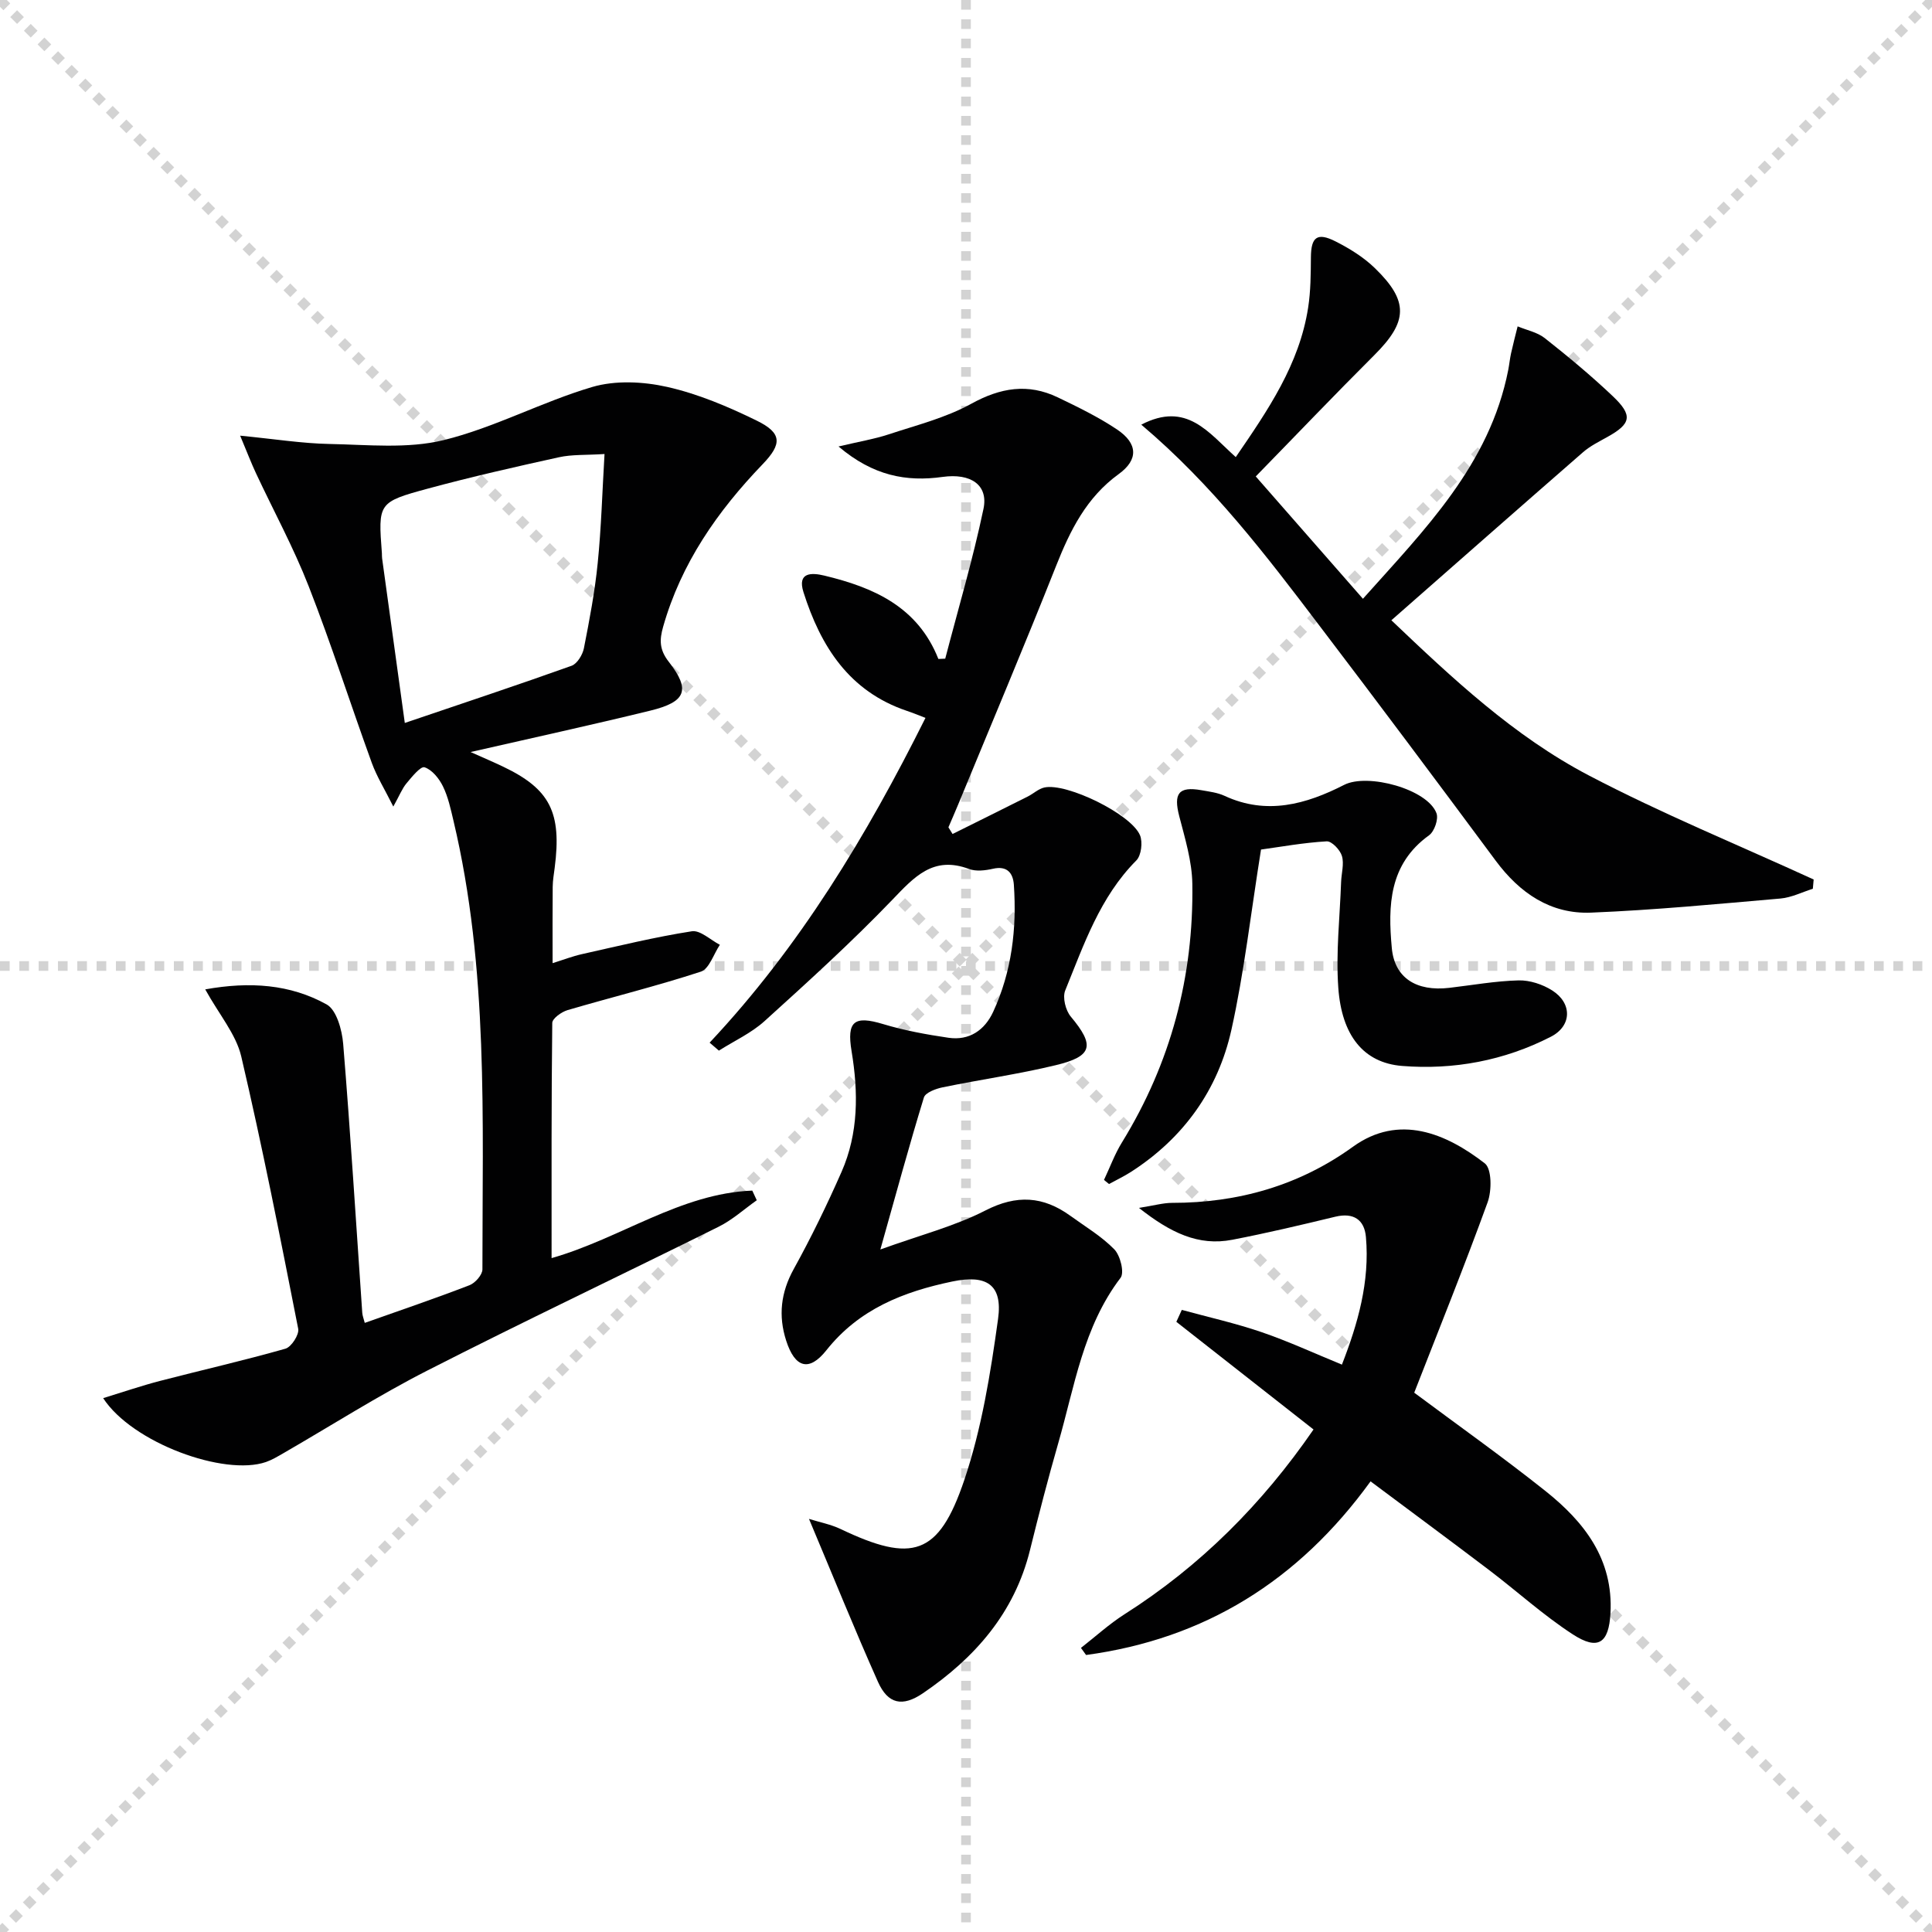
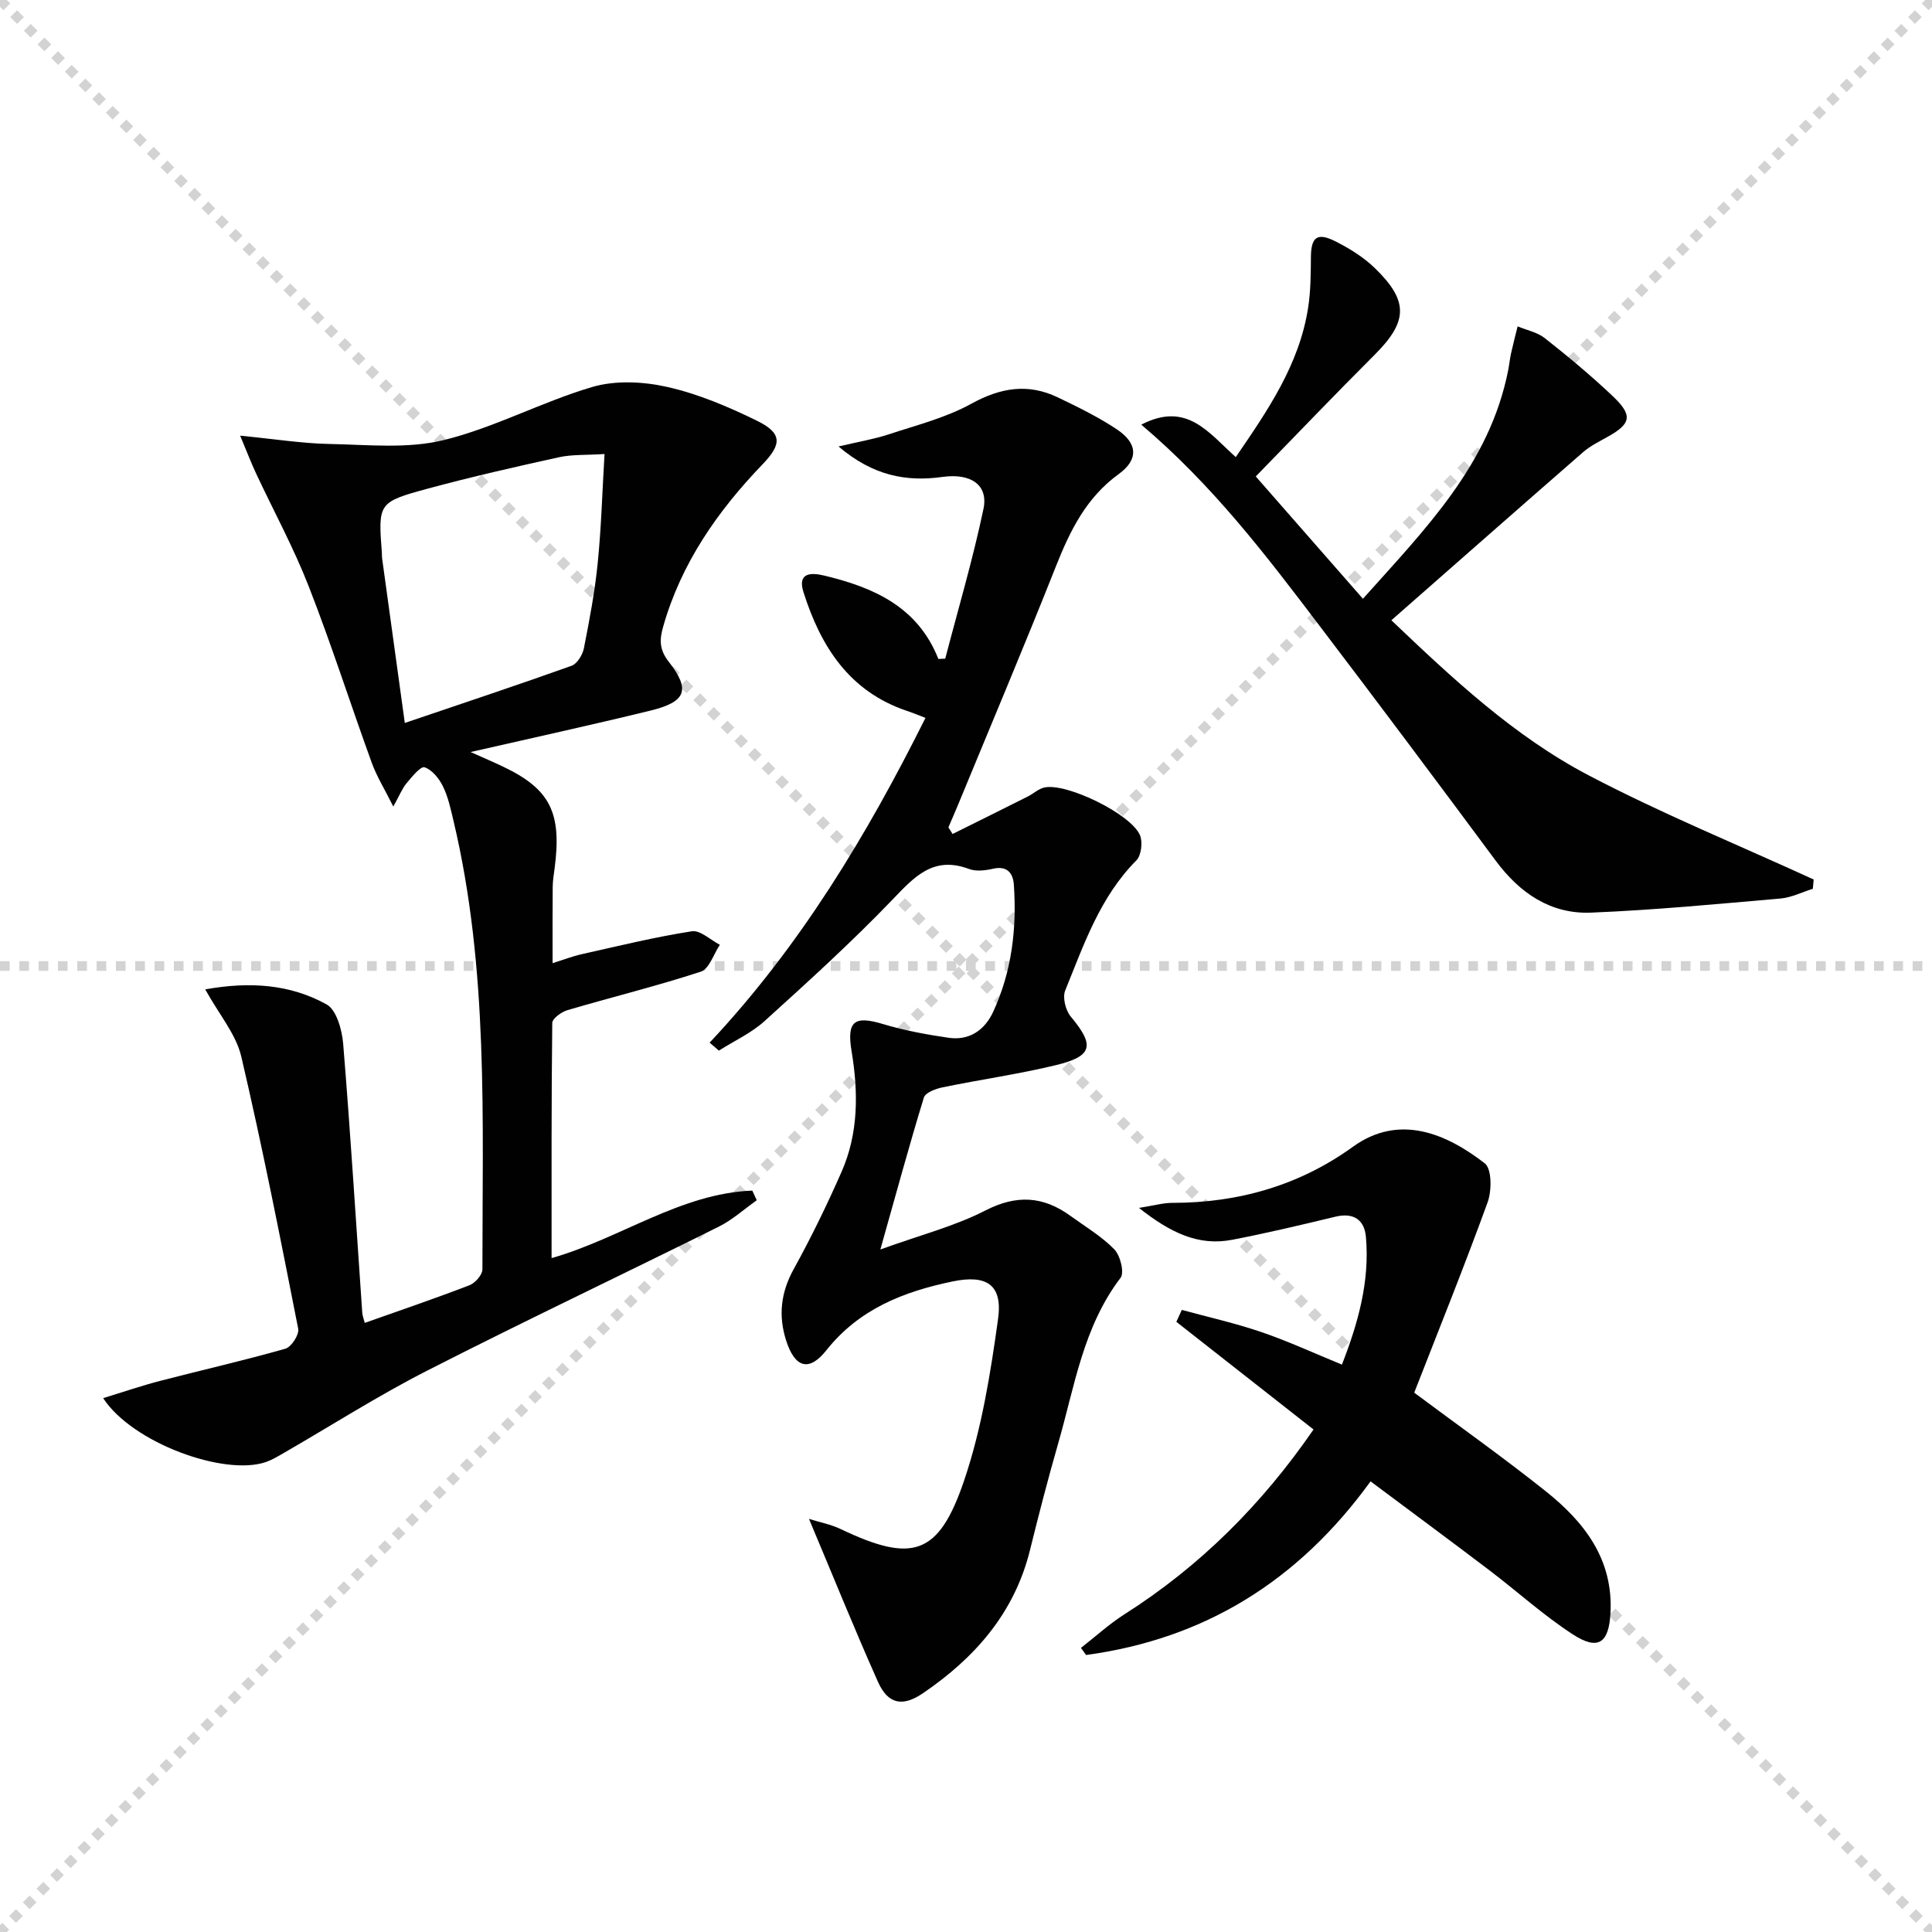
<svg xmlns="http://www.w3.org/2000/svg" enable-background="new 0 0 400 400" viewBox="0 0 400 400">
  <g stroke="lightgray" stroke-dasharray="1,1" stroke-width="1" transform="scale(2, 2)">
    <line x1="0" y1="0" x2="200" y2="200" />
    <line x1="200" y1="0" x2="0" y2="200" />
-     <line x1="100" y1="0" x2="100" y2="200" />
    <line x1="0" y1="100" x2="200" y2="100" />
  </g>
  <g fill="#010102">
    <path d="m42.49 204.84c9.23-1.66 17.6-1.07 25.14 3.12 2.05 1.14 3.18 5.27 3.42 8.14 1.52 18.54 2.66 37.12 3.95 55.68.04.62.29 1.22.52 2.11 7.37-2.61 14.58-5.06 21.68-7.8 1.18-.45 2.68-2.15 2.68-3.28-.01-31.08 1.28-62.26-5.99-92.87-.57-2.42-1.1-4.92-2.18-7.13-.79-1.62-2.25-3.44-3.81-3.95-.82-.27-2.63 1.99-3.74 3.32-.91 1.09-1.44 2.5-2.73 4.81-1.78-3.57-3.41-6.19-4.45-9.03-4.42-12.17-8.36-24.53-13.07-36.58-3.13-8.01-7.28-15.63-10.93-23.44-.94-2.01-1.73-4.08-3.26-7.74 7.17.7 12.83 1.61 18.5 1.72 7.9.15 16.14 1.04 23.64-.8 10.51-2.58 20.32-7.92 30.76-11 4.8-1.41 10.56-1.13 15.52-.01 6.39 1.44 12.62 4.08 18.54 6.98 5.25 2.57 5.26 4.82 1.22 9.02-9.34 9.71-16.88 20.51-20.61 33.67-.76 2.68-.8 4.71 1.16 7.22 4.58 5.86 3.6 8.32-3.82 10.13-12.06 2.95-24.2 5.6-37.2 8.57 2.66 1.19 4.7 2.06 6.7 3.01 9.74 4.64 12.2 9.48 10.71 20.97-.17 1.31-.4 2.63-.41 3.95-.05 4.98-.02 9.97-.02 15.78 2.21-.69 4.12-1.43 6.09-1.87 7.56-1.69 15.1-3.54 22.74-4.73 1.74-.27 3.86 1.8 5.8 2.8-1.29 1.92-2.21 5-3.94 5.56-9.1 2.98-18.42 5.27-27.61 7.97-1.25.37-3.14 1.73-3.15 2.65-.19 16.12-.14 32.23-.14 48.69 14.36-4.11 26.66-13.39 41.55-13.98.31.67.62 1.33.93 2-2.62 1.85-5.05 4.07-7.89 5.48-20.08 9.99-40.36 19.59-60.34 29.79-10.19 5.2-19.88 11.39-29.81 17.12-1.15.66-2.31 1.36-3.56 1.8-8.66 3-27.75-4-33.72-13.22 4.14-1.27 7.9-2.56 11.74-3.56 8.66-2.25 17.4-4.23 26-6.68 1.22-.35 2.88-2.91 2.64-4.12-3.71-18.86-7.42-37.72-11.8-56.42-1.09-4.58-4.55-8.61-7.45-13.85zm41.32-55.16c12.13-4.12 23.38-7.85 34.53-11.84 1.16-.42 2.28-2.27 2.55-3.62 1.15-5.84 2.27-11.72 2.86-17.65.74-7.33.94-14.71 1.41-22.57-3.86.25-6.74.07-9.44.67-9.04 1.99-18.08 4.04-27.02 6.46-10.46 2.83-10.42 3.01-9.63 13.46.02.33-.01.67.04 1 1.48 10.81 2.97 21.62 4.7 34.09z" />
    <path d="m146.92 215.87c18.63-19.84 32.47-42.75 44.69-67.24-1.28-.49-2.58-1.03-3.9-1.47-11.9-4.03-17.8-13.33-21.36-24.56-1.33-4.18 1.74-4.05 4.31-3.43 10.17 2.44 19.34 6.43 23.62 17.26.47-.02.94-.04 1.42-.06 2.69-10.33 5.73-20.58 7.92-31.02 1.04-4.97-2.66-7.42-8.46-6.61-7.52 1.05-14.39-.22-21.55-6.3 4.28-1.02 7.41-1.53 10.38-2.51 5.78-1.91 11.83-3.43 17.09-6.33 6.05-3.34 11.75-4.29 17.92-1.33 4.19 2.01 8.41 4.07 12.26 6.64 4.33 2.9 4.47 6.26.36 9.24-6.68 4.84-10.04 11.63-12.97 19.02-6.54 16.5-13.45 32.85-20.21 49.25-.67 1.63-1.39 3.25-2.08 4.87.29.46.58.92.86 1.38 5.2-2.59 10.4-5.16 15.59-7.77 1.16-.59 2.21-1.6 3.43-1.86 4.57-1 17.92 5.48 19.78 9.88.6 1.43.27 4.19-.75 5.22-7.54 7.58-10.86 17.42-14.73 26.93-.59 1.45.08 4.12 1.15 5.4 4.99 5.97 4.58 8.21-3.09 10.06-7.73 1.87-15.64 2.98-23.44 4.59-1.42.29-3.57 1.09-3.88 2.11-3.04 9.92-5.76 19.93-9.01 31.46 8.28-2.99 15.38-4.81 21.74-8.07 6.49-3.33 11.98-2.97 17.61 1.11 3.09 2.24 6.46 4.24 9.09 6.94 1.24 1.28 2.12 4.81 1.29 5.89-7.75 10.17-9.52 22.5-12.9 34.23-2.11 7.33-4.02 14.72-5.85 22.13-3.22 13.03-11.41 22.33-22.17 29.65-4.25 2.89-7.25 2.24-9.31-2.37-4.85-10.87-9.3-21.91-14.28-33.73 2.23.7 4.51 1.13 6.53 2.09 14.86 7.09 20.32 5.54 25.6-10.06 3.63-10.72 5.46-22.17 7.02-33.44.98-7.1-2.38-9.22-9.47-7.74-10.12 2.11-19.31 5.71-26.07 14.23-3.6 4.54-6.52 3.64-8.33-1.98-1.66-5.16-1.12-9.97 1.57-14.84 3.61-6.53 6.88-13.27 9.89-20.1 3.53-8.02 3.49-16.49 2.08-24.99-1.03-6.22.55-7.42 6.51-5.62 4.41 1.33 9 2.17 13.57 2.84 4.3.62 7.48-1.57 9.24-5.38 3.85-8.34 4.9-17.21 4.28-26.29-.17-2.42-1.37-4-4.34-3.32-1.59.36-3.5.59-4.95.04-7.42-2.78-11.33 1.65-15.92 6.43-8.4 8.74-17.4 16.91-26.4 25.06-2.75 2.49-6.28 4.1-9.46 6.12-.66-.56-1.29-1.11-1.92-1.65z" />
    <path d="m236.29 87.92c9.4-4.89 13.9 1.64 19.56 6.72 6.65-9.71 13.17-19.18 14.99-30.97.53-3.42.54-6.94.57-10.42.03-4.15 1.28-5.2 5.08-3.28 2.93 1.48 5.85 3.29 8.18 5.56 7.07 6.86 6.8 11.08-.14 18-8.23 8.21-16.25 16.62-24.54 25.11 7.47 8.53 14.67 16.74 22.19 25.33 12.77-14.31 26.24-27.75 30.09-47.4.22-1.14.33-2.3.58-3.43.41-1.86.9-3.71 1.36-5.57 1.89.79 4.06 1.21 5.6 2.42 4.83 3.81 9.58 7.75 14.04 11.98 4.28 4.04 3.88 5.76-1.08 8.51-1.74.97-3.58 1.88-5.06 3.18-13.14 11.45-26.22 22.97-39.64 34.76 12.57 11.97 25.35 23.99 40.87 32.12 15.13 7.93 31.01 14.42 46.56 21.55-.06.64-.12 1.28-.17 1.92-2.23.7-4.43 1.82-6.7 2.02-13.06 1.13-26.12 2.39-39.21 2.92-8.38.34-14.77-4.04-19.75-10.75-12.09-16.3-24.24-32.56-36.53-48.71-11.04-14.56-22.12-29.11-36.85-41.57z" />
    <path d="m244.68 271.2c5.52 1.51 11.13 2.76 16.53 4.61 5.48 1.87 10.77 4.32 16.62 6.72 3.3-8.47 5.79-17.15 4.97-26.42-.31-3.57-2.55-5.12-6.35-4.2-7.08 1.71-14.17 3.39-21.32 4.77-7.02 1.36-12.8-1.46-19.33-6.6 3.2-.5 5.04-1.04 6.87-1.04 13.69.01 26.33-3.59 37.43-11.61 9.56-6.9 19.29-2.78 27.31 3.43 1.46 1.13 1.46 5.65.59 8.05-4.8 13.22-10.07 26.28-15.2 39.43 8.88 6.62 18.22 13.24 27.16 20.35 8.04 6.4 14.09 14.12 13.47 25.32-.34 6.16-2.54 7.79-7.81 4.36-6.1-3.96-11.54-8.93-17.36-13.34-8.05-6.11-16.18-12.11-24.5-18.33-14.99 20.69-34.42 32.63-58.9 35.95-.35-.49-.71-.98-1.06-1.47 3-2.34 5.84-4.94 9.04-6.98 15.68-9.97 28.49-22.81 39.11-38.24-9.57-7.51-18.99-14.9-28.4-22.29.36-.82.75-1.65 1.13-2.47z" />
-     <path d="m261.08 175.89c-2.11 13.17-3.48 25.39-6.13 37.32-2.77 12.45-9.9 22.41-20.78 29.41-1.46.94-3.04 1.68-4.56 2.52-.35-.28-.69-.57-1.04-.85 1.23-2.6 2.22-5.34 3.72-7.77 10.11-16.43 14.86-34.35 14.57-53.53-.07-4.69-1.52-9.4-2.71-14.01-1.22-4.7-.13-6.21 4.57-5.38 1.63.29 3.34.49 4.81 1.17 8.72 4.05 16.89 1.75 24.76-2.27 4.86-2.49 17.28.88 19.12 5.88.45 1.21-.44 3.76-1.53 4.55-8.31 5.98-8.54 14.55-7.72 23.37.57 6.14 5.05 9.03 11.93 8.22 4.77-.56 9.53-1.42 14.31-1.54 2.33-.06 4.99.82 6.98 2.09 4.15 2.64 4.08 7.33-.28 9.57-9.64 4.95-20.15 6.91-30.83 6.05-7.99-.65-12.49-6.34-13.19-16.19-.52-7.23.32-14.56.58-21.85.06-1.83.66-3.78.17-5.43-.37-1.26-2.11-3.09-3.15-3.03-4.74.27-9.46 1.13-13.6 1.7z" />
  </g>
</svg>